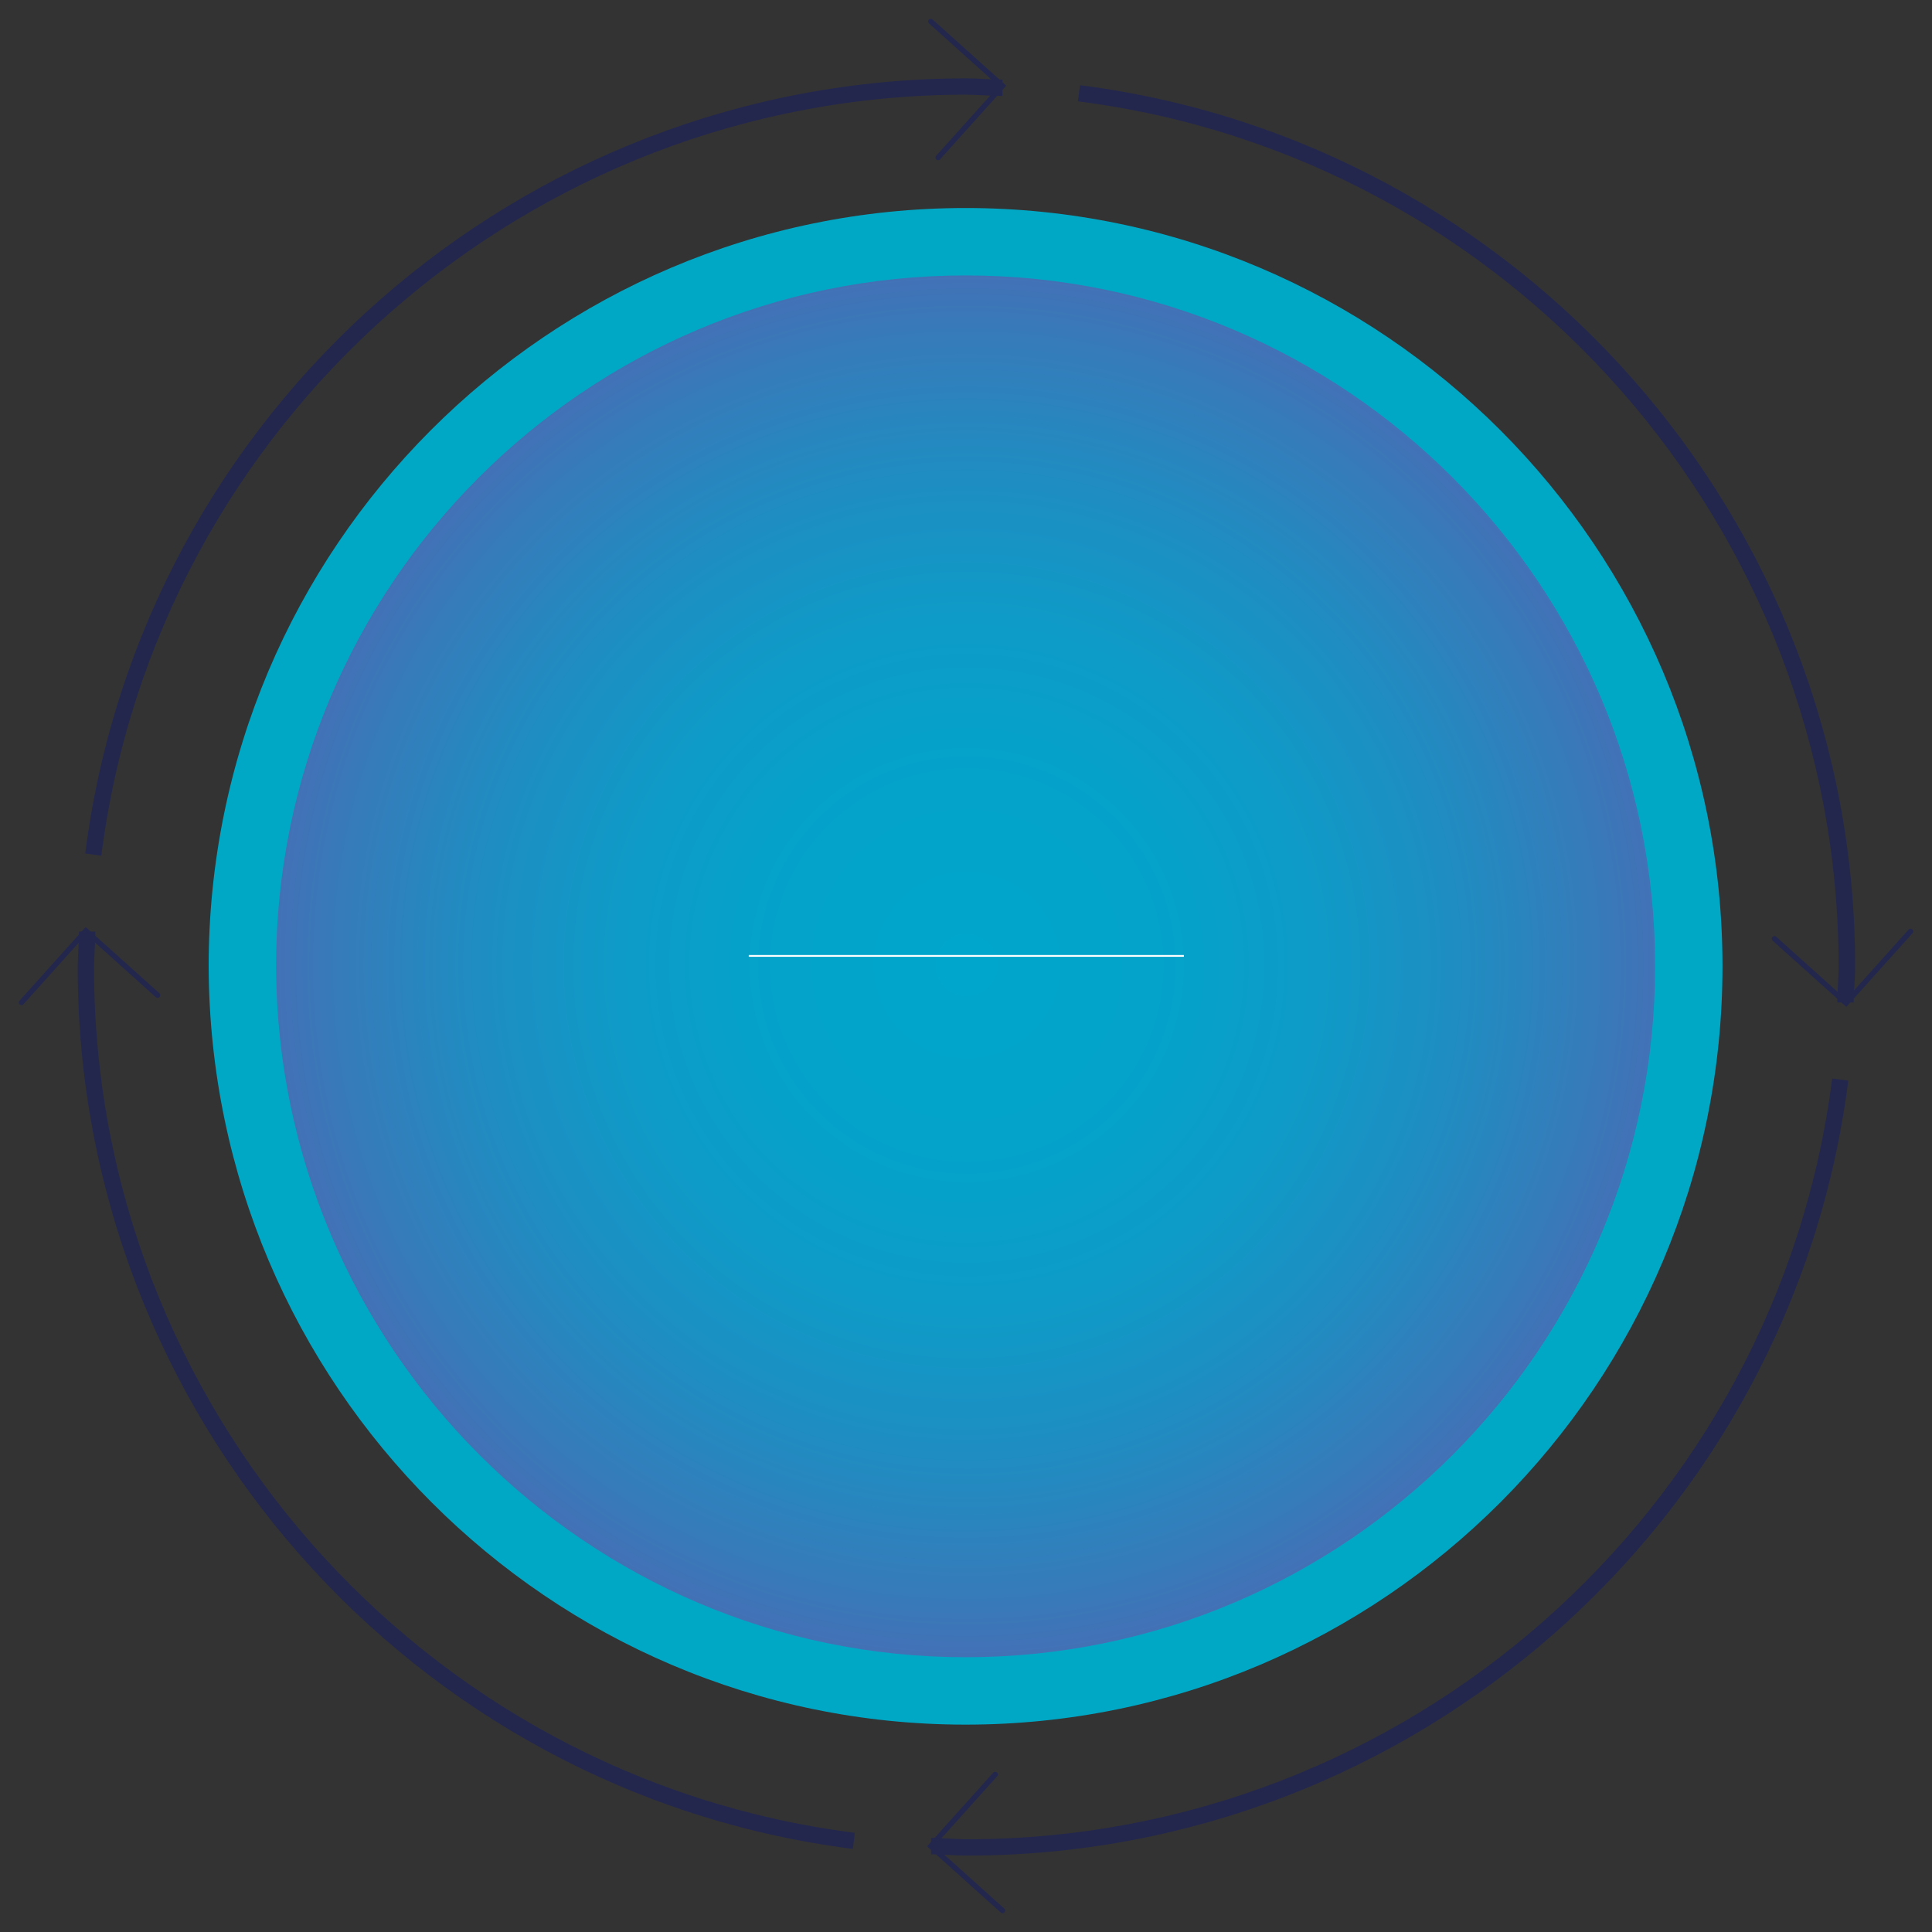
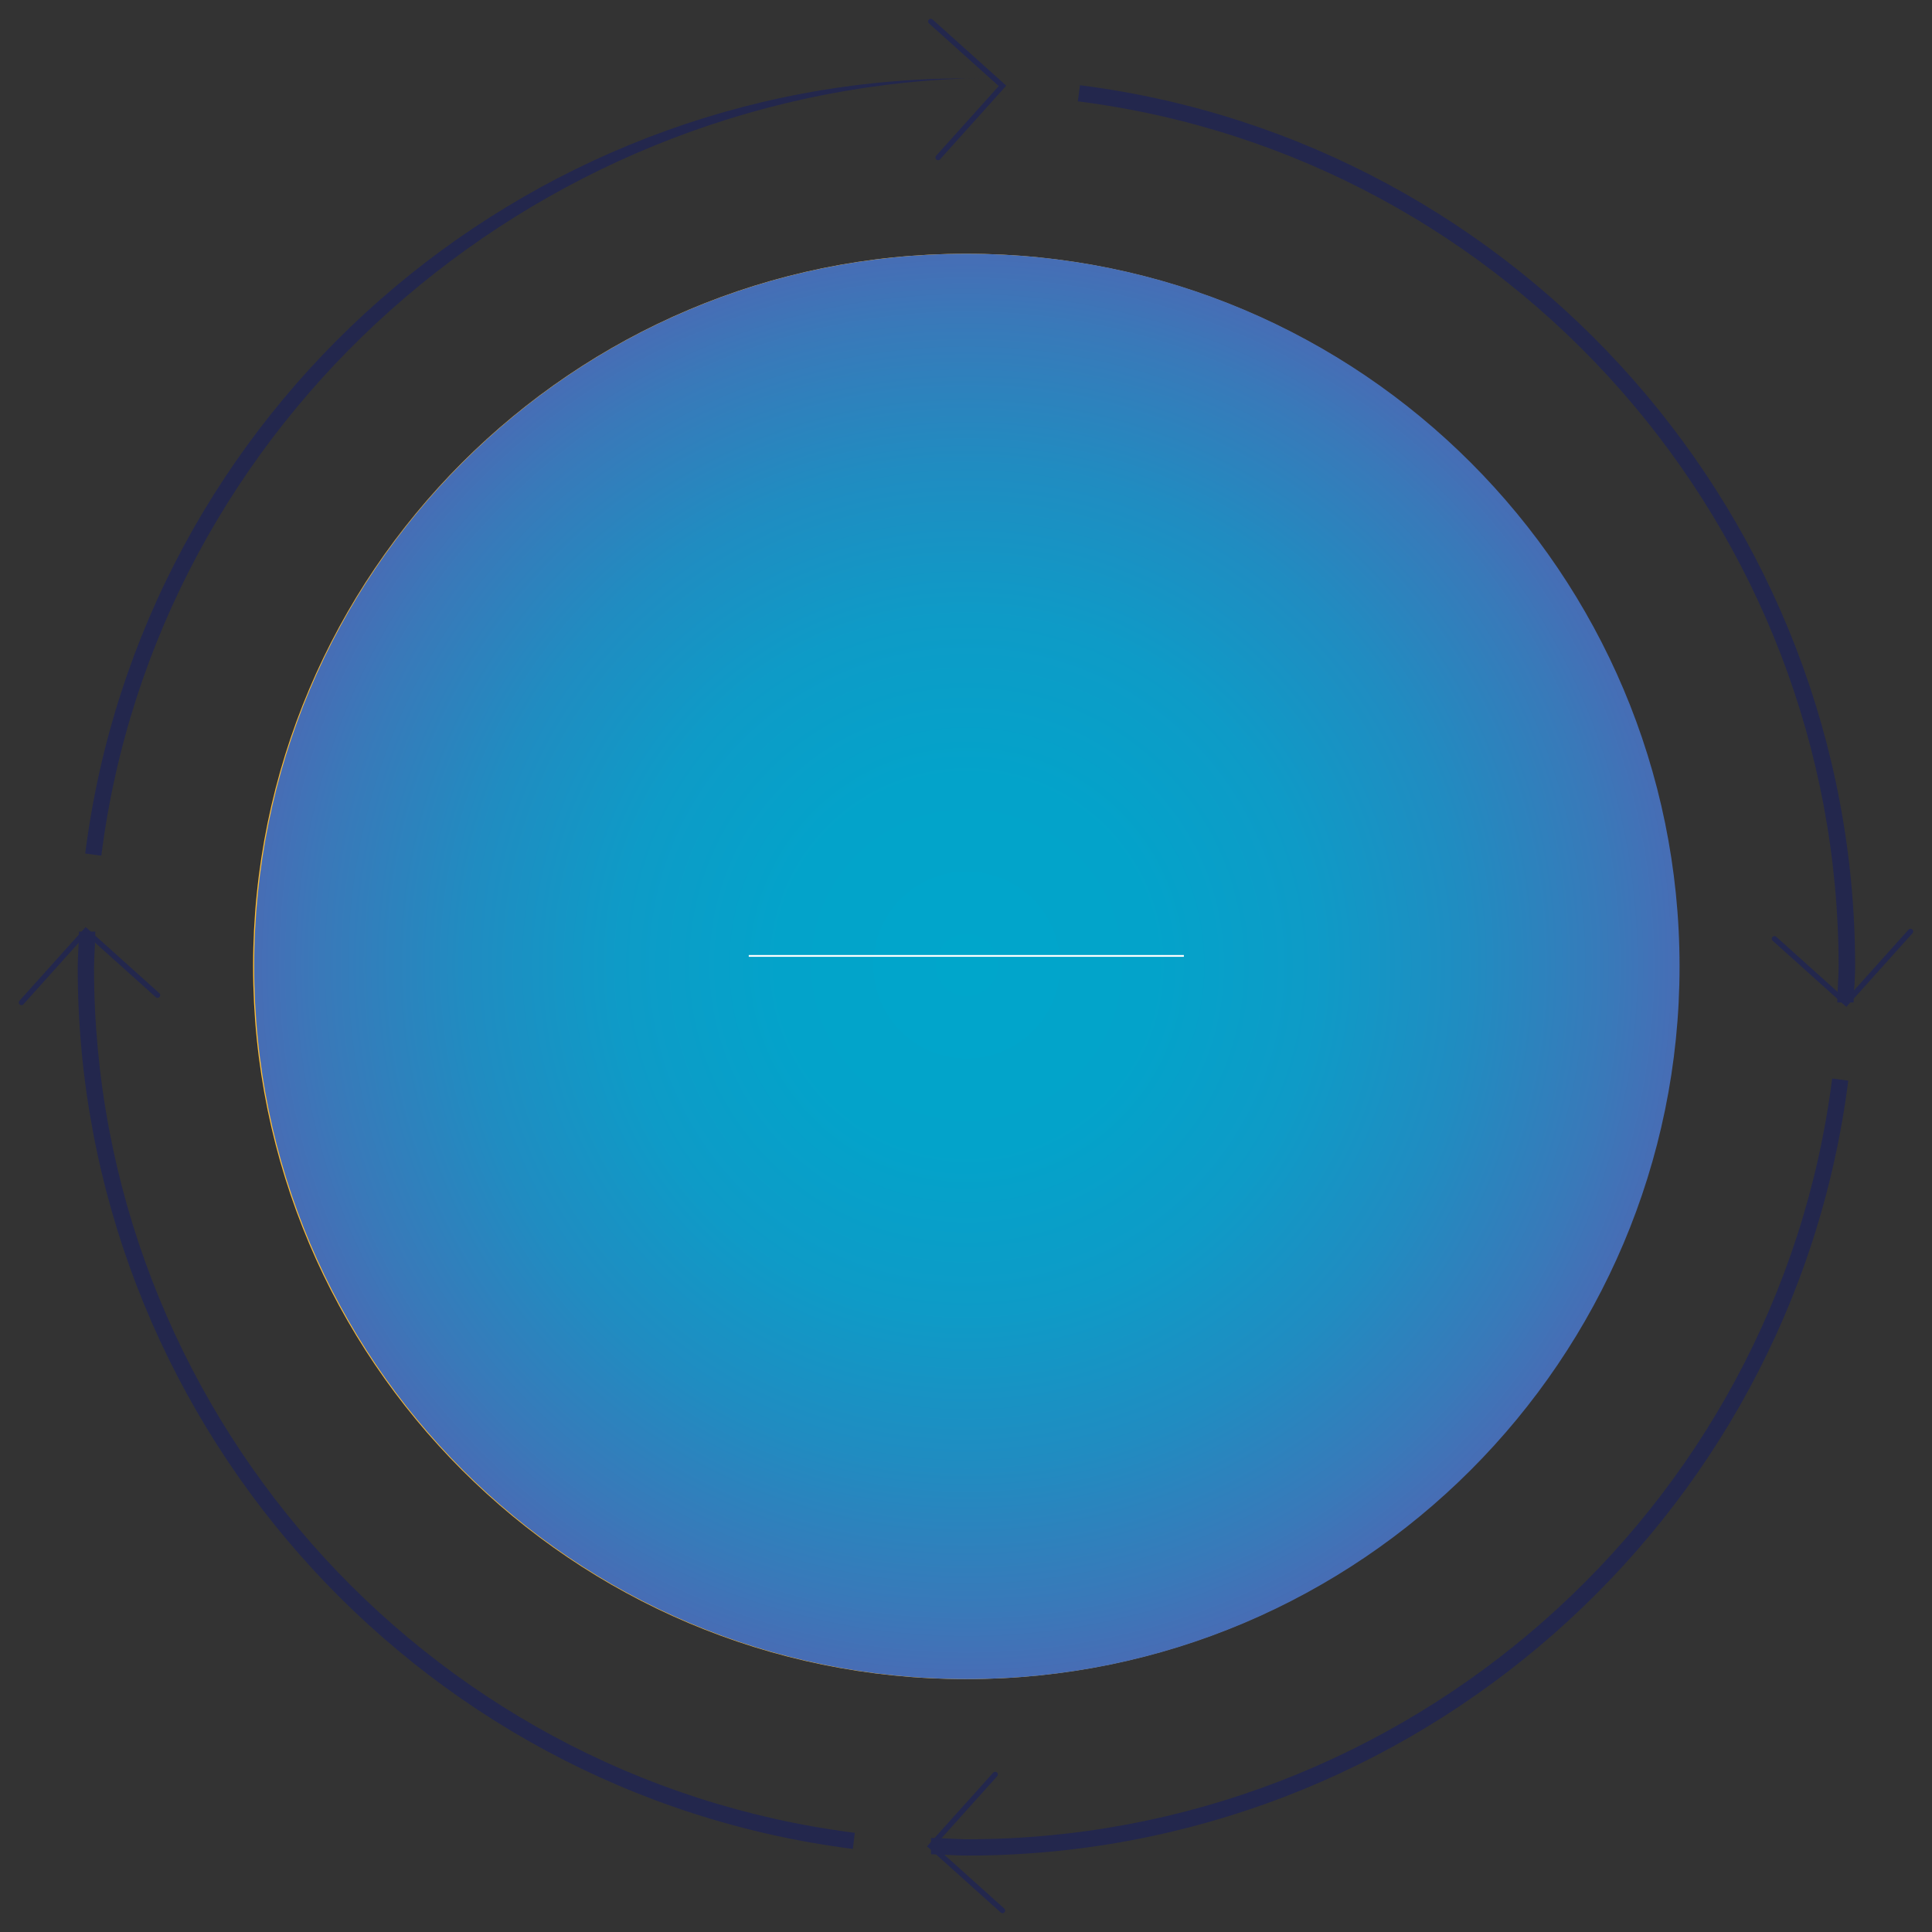
<svg xmlns="http://www.w3.org/2000/svg" xmlns:xlink="http://www.w3.org/1999/xlink" version="1.1" x="0px" y="0px" viewBox="0 0 900 900" style="enable-background:new 0 0 900 900;" xml:space="preserve">
  <rect x="0" y="0" width="900" height="900" fill="#333333" stroke="none" />
  <style type="text/css">
	.st0{fill:#999999;}
	.st1{fill:url(#SVGID_1_);}
	.st2{fill:#FFFFFF;}
	.st3{fill:#00A6CB;}
	.st4{fill:#23274D;}
	.st5{fill:#FEBE36;}
	
		.st6{clip-path:url(#SVGID_00000047034223697637976630000008248008596523439507_);fill:url(#SVGID_00000166675292116777561630000009035118860991516816_);}
	.st7{fill:none;stroke:#FFFFFF;stroke-width:0.826;stroke-miterlimit:10;}
	.st8{fill:none;stroke:#23274D;stroke-width:2.479;stroke-linecap:round;stroke-miterlimit:10;}
	.st9{fill:#00A8C6;}
	.st10{fill:#00A6CA;}
	.st11{fill:#24274D;}
	.st12{fill:url(#SVGID_00000036233118980478962110000018155267142938810525_);}
	.st13{fill:none;stroke:#24274D;stroke-miterlimit:10;}
	.st14{opacity:0.15;fill:#00A6CA;enable-background:new    ;}
	.st15{fill:none;stroke:#00A6CA;stroke-width:3;stroke-miterlimit:10;stroke-dasharray:4,4;}
	.st16{fill:url(#SVGID_00000149370916237727384320000015777439481713842075_);}
	.st17{fill:#476DB4;}
	.st18{opacity:0.9;}
	
		.st19{clip-path:url(#SVGID_00000020364962397602494810000003098848330942632333_);fill:url(#SVGID_00000055704365783950741150000014065060342789894585_);}
	.st20{opacity:0.85;}
	.st21{fill:none;}
	.st22{fill:#00A5C9;}
	.st23{fill:none;stroke:#FFFFFF;stroke-width:5;}
	.st24{fill:#00A5CA;}
	.st25{fill:#00A7C7;}
	.st26{fill:none;stroke:#00A6CA;stroke-width:3;stroke-linejoin:bevel;stroke-miterlimit:10;stroke-dasharray:5,5;}
	.st27{fill:none;stroke:#00A6CA;stroke-width:3;stroke-linejoin:bevel;stroke-dasharray:5,5;}
	.st28{clip-path:url(#SVGID_00000168091845847507410010000016055483875797286825_);}
	.st29{clip-path:url(#SVGID_00000101786830409697469160000005802984951542102957_);}
	.st30{clip-path:url(#SVGID_00000046340220707149150400000014515091513501006513_);fill:#00A6CA;}
	.st31{clip-path:url(#SVGID_00000147900930727672907620000008717989359477541518_);}
	.st32{clip-path:url(#SVGID_00000074409491875518591760000014318941295072368058_);}
	.st33{clip-path:url(#SVGID_00000045580763347133903710000016625014975383036338_);fill:#00A6CA;}
	.st34{clip-path:url(#SVGID_00000039128427691197397290000005746036028850668947_);fill:#00A6CA;}
	.st35{clip-path:url(#SVGID_00000124882155860638951380000015731829764373254046_);fill:#00A6CA;}
	.st36{clip-path:url(#SVGID_00000053529492865974643610000012787357820725765760_);}
	.st37{clip-path:url(#SVGID_00000103228501766271820740000009683540224339966353_);}
	.st38{clip-path:url(#SVGID_00000076571684588483202950000006651968924179071135_);fill:#00A6CA;}
	.st39{clip-path:url(#SVGID_00000169546771280552100040000005914670258289463225_);}
	.st40{clip-path:url(#SVGID_00000124128126223933027290000017765281668262206109_);}
	.st41{clip-path:url(#SVGID_00000076605293139905814930000007540241470198922149_);fill:#00A6CA;}
	.st42{clip-path:url(#SVGID_00000017477074025769762340000015473009676122406810_);fill:#00A6CA;}
	.st43{fill:none;stroke:#00A6CA;stroke-width:3;stroke-miterlimit:10;}
	.st44{enable-background:new    ;}
	.st45{fill:none;stroke:#23274D;stroke-width:2;stroke-miterlimit:10;}
	.st46{fill:url(#SVGID_00000023997676619155595650000004338914019005564347_);}
	.st47{fill:#24274D;stroke:#FFFFFF;stroke-width:5;stroke-miterlimit:10;}
	.st48{fill:#00A6CA;stroke:#FFFFFF;stroke-width:5;stroke-miterlimit:10;}
	.st49{fill:#426EC6;stroke:#FFFFFF;stroke-width:5;stroke-miterlimit:10;}
	.st50{fill:#FFFFFF;stroke:#26407F;stroke-miterlimit:10;}
	.st51{fill:url(#SVGID_00000116222932577790406520000013108252224665494699_);}
	.st52{fill:#3F3F3F;}
	.st53{fill:url(#SVGID_00000096021149746664559550000004358922153222741695_);}
	.st54{fill:url(#SVGID_00000174582225758109243020000007441630109886879634_);}
	.st55{fill:#426EC6;}
	.st56{opacity:0.12;fill:#E77E03;enable-background:new    ;}
	.st57{fill:url(#SVGID_00000176762229962433375710000008052879269757569725_);}
	.st58{fill:url(#SVGID_00000129188854039061573960000001285239648703646623_);}
	.st59{opacity:0.12;fill:#00A6CA;enable-background:new    ;}
	.st60{fill:url(#SVGID_00000063634030809142260140000000334828048897637768_);}
	.st61{opacity:0.12;fill:#24274D;enable-background:new    ;}
	.st62{opacity:0.12;fill:#426EC6;enable-background:new    ;}
	.st63{fill:url(#SVGID_00000137834568843896783550000011805022330614156976_);}
	.st64{fill:url(#SVGID_00000060008932914845605010000017935596718613349008_);}
	.st65{fill:url(#SVGID_00000118357879861106393660000015068324791175276936_);}
	.st66{opacity:0.12;fill:#FAB701;enable-background:new    ;}
	.st67{fill:#848484;}
	.st68{fill:url(#SVGID_00000009589699958364123330000009434874526571208630_);}
	.st69{fill:url(#SVGID_00000157286358898440033160000004980528169072657087_);}
	.st70{fill:#EE9029;}
	.st71{fill:#F5A237;}
	.st72{fill:#FCB750;}
	.st73{fill:#FFDAA6;}
	.st74{fill:none;stroke:#00A6CA;stroke-width:3;stroke-linejoin:bevel;stroke-dasharray:4.99,4.99;}
	.st75{fill:none;stroke:#00A6CA;stroke-width:3;stroke-linejoin:bevel;stroke-dasharray:1.2;}
	.st76{fill:none;stroke:#00A6CA;stroke-width:3;stroke-linejoin:bevel;}
	.st77{fill:none;stroke:#00A6CA;stroke-width:3;stroke-linejoin:bevel;stroke-dasharray:5.007,5.007;}
	.st78{fill:none;stroke:#00A6CA;stroke-width:3;stroke-linejoin:bevel;stroke-dasharray:5.012,5.012;}
	.st79{fill:url(#SVGID_00000117658596151242880830000014256612317750018980_);}
	.st80{fill:url(#SVGID_00000108299224918388793020000004375251269590897847_);}
	.st81{fill:url(#SVGID_00000173156513143938468420000009456620776201205665_);}
	.st82{fill:url(#SVGID_00000017492808072074135700000008235412488248780167_);}
	.st83{fill:url(#SVGID_00000164488859929120365860000008366787797242187665_);}
	.st84{fill:url(#SVGID_00000068668012484113667740000017294060421434462623_);}
	.st85{fill:#FFFFFF;stroke:#FFFFFF;stroke-width:2;stroke-miterlimit:10;}
	.st86{fill:url(#SVGID_00000165192409525465540360000012283989438399427470_);}
	.st87{fill:#FFFFFF;stroke:#23274D;stroke-width:2;stroke-miterlimit:10;}
	.st88{fill:none;stroke:#FFFFFF;stroke-width:4;stroke-linecap:round;stroke-linejoin:round;stroke-miterlimit:10;}
	.st89{fill:url(#SVGID_00000181803565740790611410000009952037796421407898_);}
	.st90{fill:url(#SVGID_00000093178115240463605860000002115270511106276280_);}
	.st91{fill:url(#SVGID_00000072972977031586311730000003094604571340453787_);}
	.st92{fill:url(#SVGID_00000060013995565791023730000001758710643813197450_);}
	.st93{fill:url(#SVGID_00000126309745395682689670000016828276976472456379_);}
	.st94{fill:url(#SVGID_00000166662028508031872120000004875107102175573654_);}
	.st95{fill:none;stroke:#FFFFFF;stroke-width:5;stroke-miterlimit:10;}
	.st96{fill:none;stroke:#FFFFFF;stroke-width:1.159;}
	.st97{fill:none;stroke:#FFFFFF;stroke-width:0.579;}
</style>
  <g id="JSON">
</g>
  <g id="Layer_1">
    <g>
-       <path class="st4" d="M450.5,864.4c-2.9,0-5.8-0.2-8.6-0.3c-2.7-0.1-5.6-0.3-8.2-0.3v-7.6c2.9,0,5.8,0.2,8.6,0.3    c2.7,0.1,5.6,0.3,8.2,0.3c204,0,377.3-152.4,403-354.4l7.5,1C834.8,709.2,658.3,864.4,450.5,864.4z M397.3,861.3    C191.4,835.1,36.2,658.6,36.2,450.8c0-2.9,0.2-5.8,0.3-8.6c0.1-2.7,0.3-5.6,0.3-8.2h7.6c0,2.9-0.2,5.8-0.3,8.6    c-0.1,2.7-0.3,5.6-0.3,8.2c0,204,152.4,377.3,354.4,403L397.3,861.3z M863.5,467h-7.6c0-2.9,0.2-5.8,0.3-8.6    c0.1-2.7,0.3-5.6,0.3-8.2c0-204-152.4-377.3-354.4-403l1-7.5c205.8,26.2,361.1,202.7,361.1,410.5c0,2.9-0.2,5.8-0.3,8.6    C863.6,461.5,863.5,464.3,863.5,467z M47.2,398.6l-7.5-1C65.8,191.8,242.3,36.5,450.2,36.5c2.9,0,5.8,0.2,8.6,0.3    c2.7,0.1,5.6,0.3,8.2,0.3v7.6c-2.9,0-5.8-0.2-8.6-0.3c-2.7-0.1-5.6-0.3-8.2-0.3C246.1,44.1,72.9,196.5,47.2,398.6z" />
+       <path class="st4" d="M450.5,864.4c-2.9,0-5.8-0.2-8.6-0.3c-2.7-0.1-5.6-0.3-8.2-0.3v-7.6c2.9,0,5.8,0.2,8.6,0.3    c2.7,0.1,5.6,0.3,8.2,0.3c204,0,377.3-152.4,403-354.4l7.5,1C834.8,709.2,658.3,864.4,450.5,864.4z M397.3,861.3    C191.4,835.1,36.2,658.6,36.2,450.8c0-2.9,0.2-5.8,0.3-8.6c0.1-2.7,0.3-5.6,0.3-8.2h7.6c0,2.9-0.2,5.8-0.3,8.6    c-0.1,2.7-0.3,5.6-0.3,8.2c0,204,152.4,377.3,354.4,403L397.3,861.3z M863.5,467h-7.6c0-2.9,0.2-5.8,0.3-8.6    c0.1-2.7,0.3-5.6,0.3-8.2c0-204-152.4-377.3-354.4-403l1-7.5c205.8,26.2,361.1,202.7,361.1,410.5c0,2.9-0.2,5.8-0.3,8.6    C863.6,461.5,863.5,464.3,863.5,467z M47.2,398.6l-7.5-1C65.8,191.8,242.3,36.5,450.2,36.5c2.9,0,5.8,0.2,8.6,0.3    c2.7,0.1,5.6,0.3,8.2,0.3c-2.9,0-5.8-0.2-8.6-0.3c-2.7-0.1-5.6-0.3-8.2-0.3C246.1,44.1,72.9,196.5,47.2,398.6z" />
      <path class="st5" d="M781.9,450.2c0,183.2-148.9,332-332,332s-332-148.9-332-332s148.9-332,332-332    C633.3,118.1,781.9,267,781.9,450.2" />
      <g>
        <g>
          <g>
            <defs>
              <path id="SVGID_00000125586700309277728940000005771394906467246724_" d="M118.4,450.2c0,183.2,148.9,332,332,332        s332-148.9,332-332s-148.6-332-332-332C266.7,118.1,118.4,267,118.4,450.2" />
            </defs>
            <clipPath id="SVGID_00000078011901491315380620000017986700900274931073_">
              <use xlink:href="#SVGID_00000125586700309277728940000005771394906467246724_" style="overflow:visible;" />
            </clipPath>
            <radialGradient id="SVGID_1_" cx="-797.711" cy="1389.941" r="6.279" gradientTransform="matrix(52.879 0 0 -52.879 42632.395 73948.438)" gradientUnits="userSpaceOnUse">
              <stop offset="0" style="stop-color:#00A6CB" />
              <stop offset="0.262" style="stop-color:#03A3CA" />
              <stop offset="0.488" style="stop-color:#0E9BC7" />
              <stop offset="0.701" style="stop-color:#208CC1" />
              <stop offset="0.905" style="stop-color:#3979B9" />
              <stop offset="1" style="stop-color:#476DB5" />
            </radialGradient>
            <rect x="118.4" y="118.1" style="clip-path:url(#SVGID_00000078011901491315380620000017986700900274931073_);fill:url(#SVGID_1_);" width="664.1" height="664.1" />
          </g>
        </g>
      </g>
      <line class="st7" x1="348.8" y1="445.3" x2="551.5" y2="445.3" />
      <path class="st8" d="M10,467l30-33.4l33.4,30 M890,433.9l-30,33.4l-33.4-30 M467,890l-33.4-30l30-33.4 M433.6,10L467,40l-30,33.4" />
-       <path class="st9" d="M449.8,803.4c-193.8,0-352-158.4-352.6-353.2c0-194.8,158.2-353.3,352.6-353.3s352.6,158.5,352.6,353.2    S644.3,803.4,449.8,803.4z M449.8,128.3c-177.1,0-321.2,144.4-321.2,321.9C129.2,627.6,273.3,772,449.8,772    c177.1,0,321.2-144.4,321.2-321.9S627,128.3,449.8,128.3z" />
    </g>
  </g>
</svg>